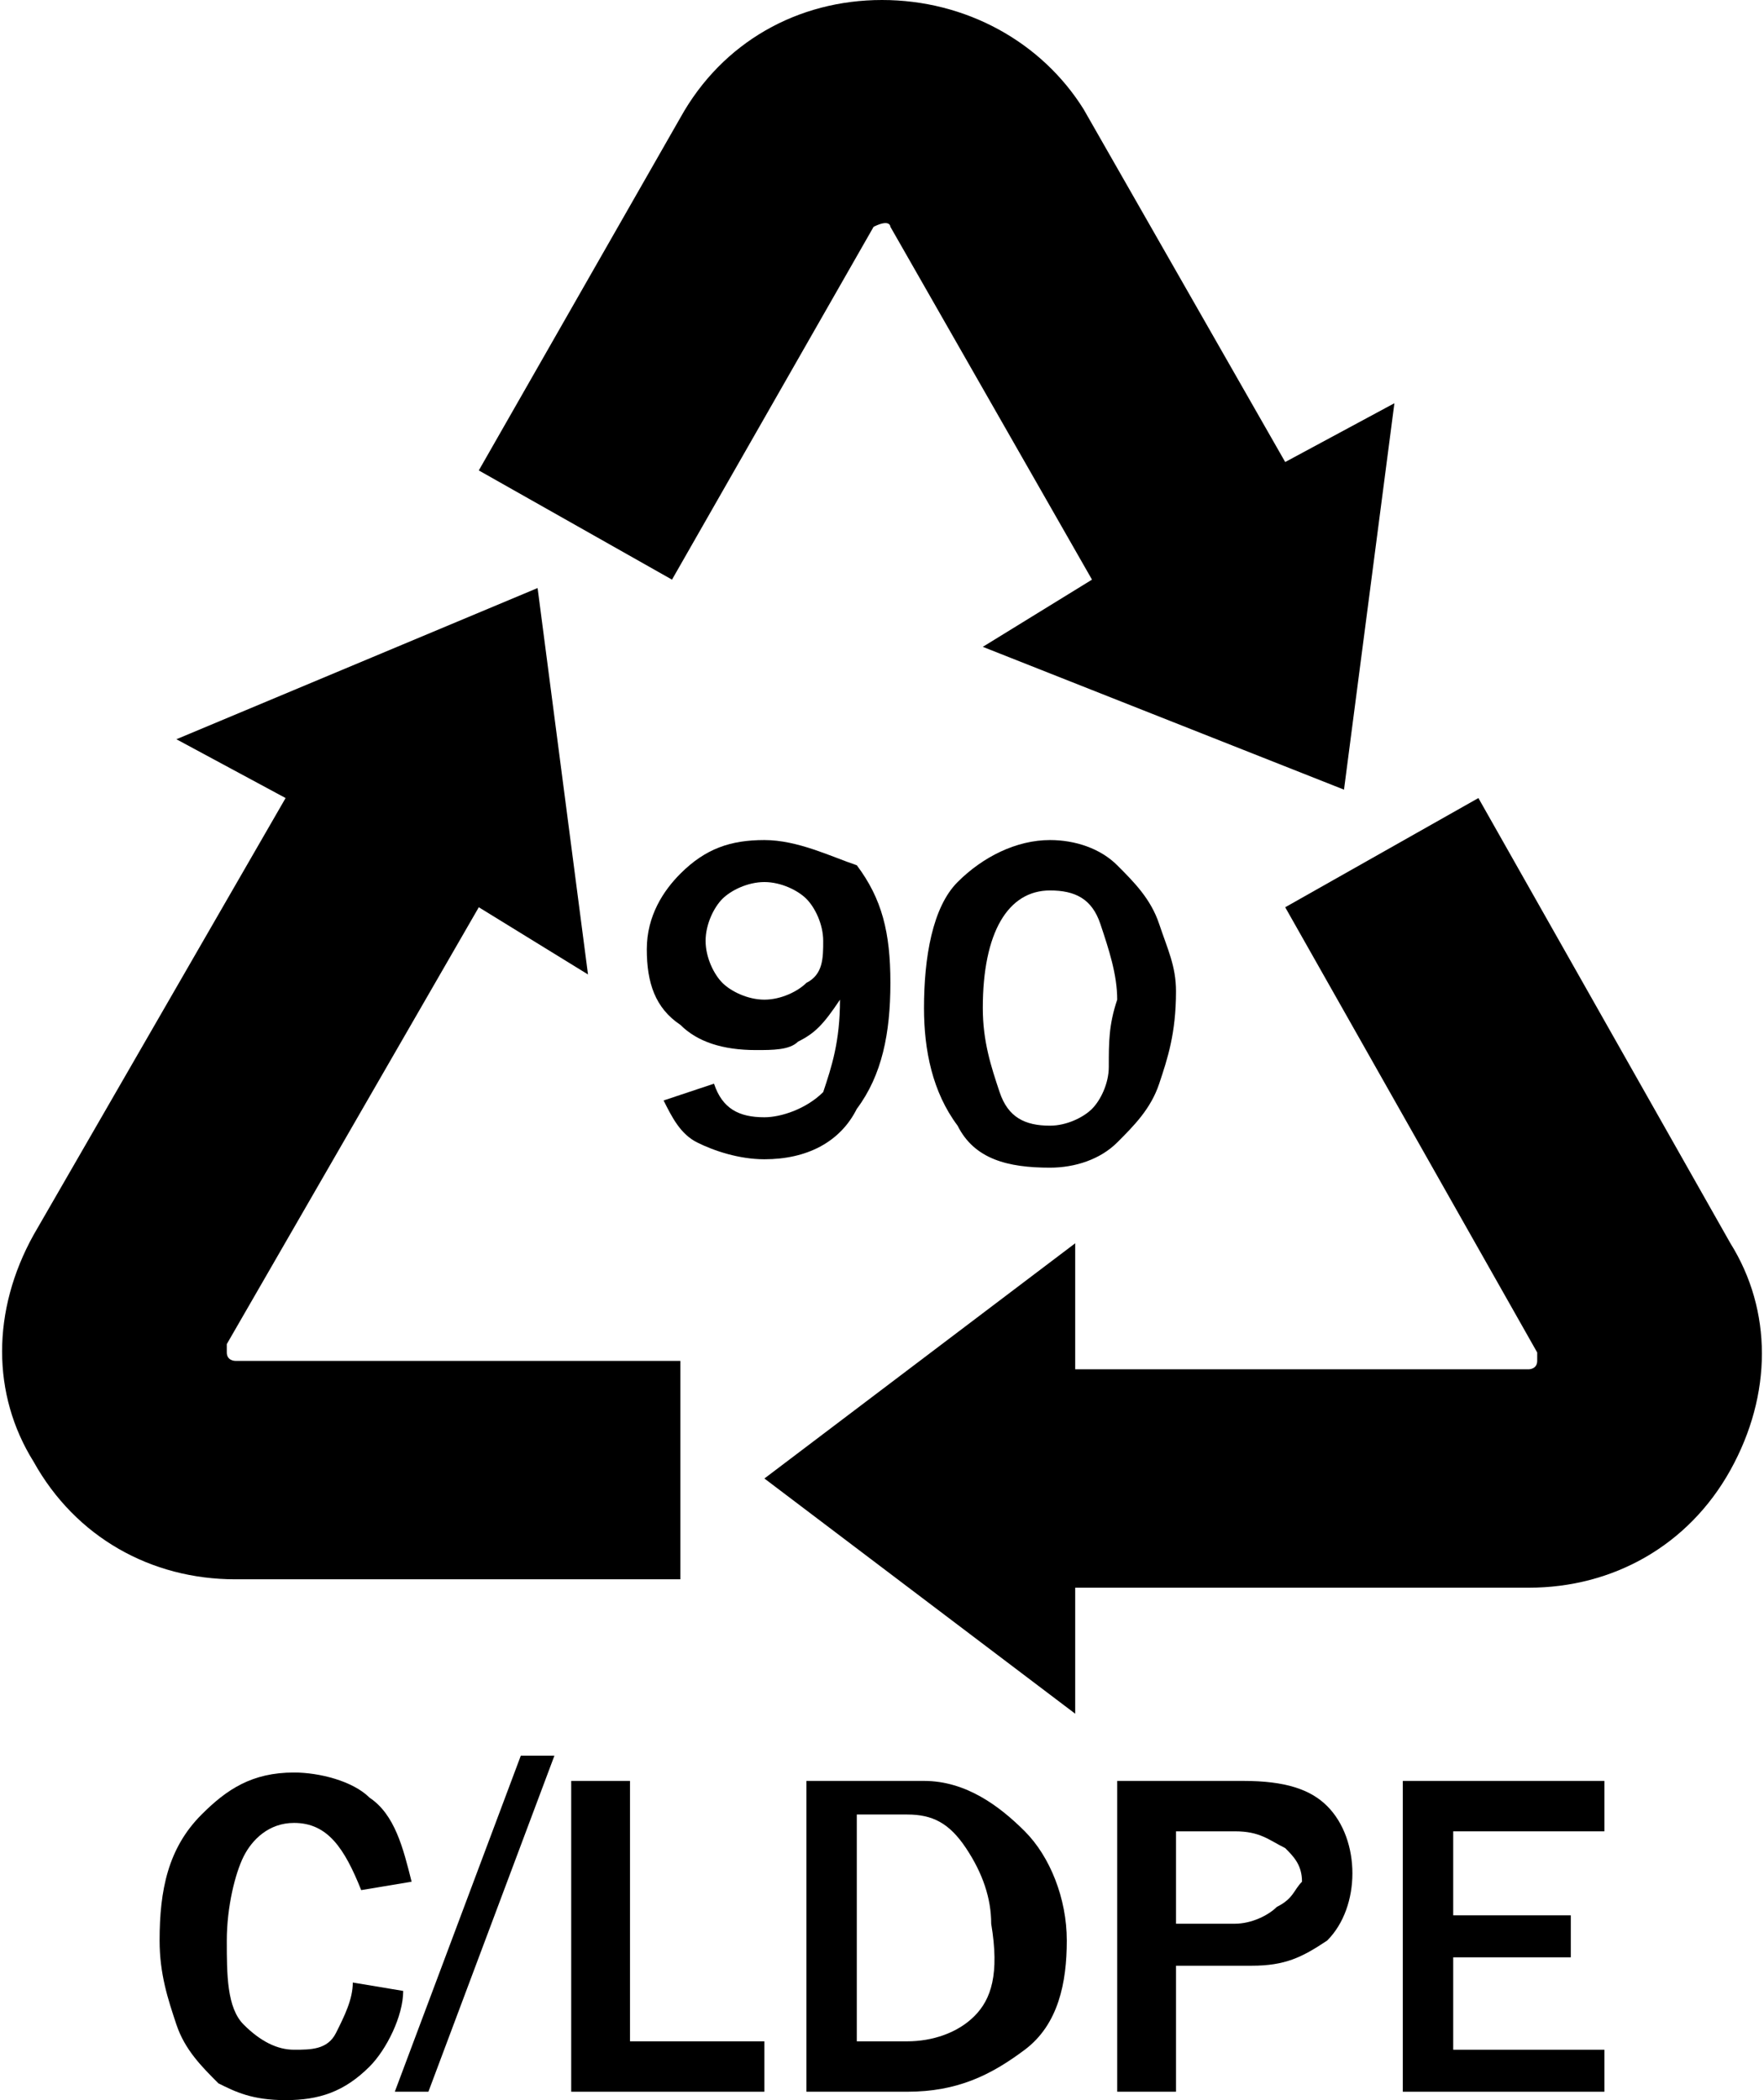
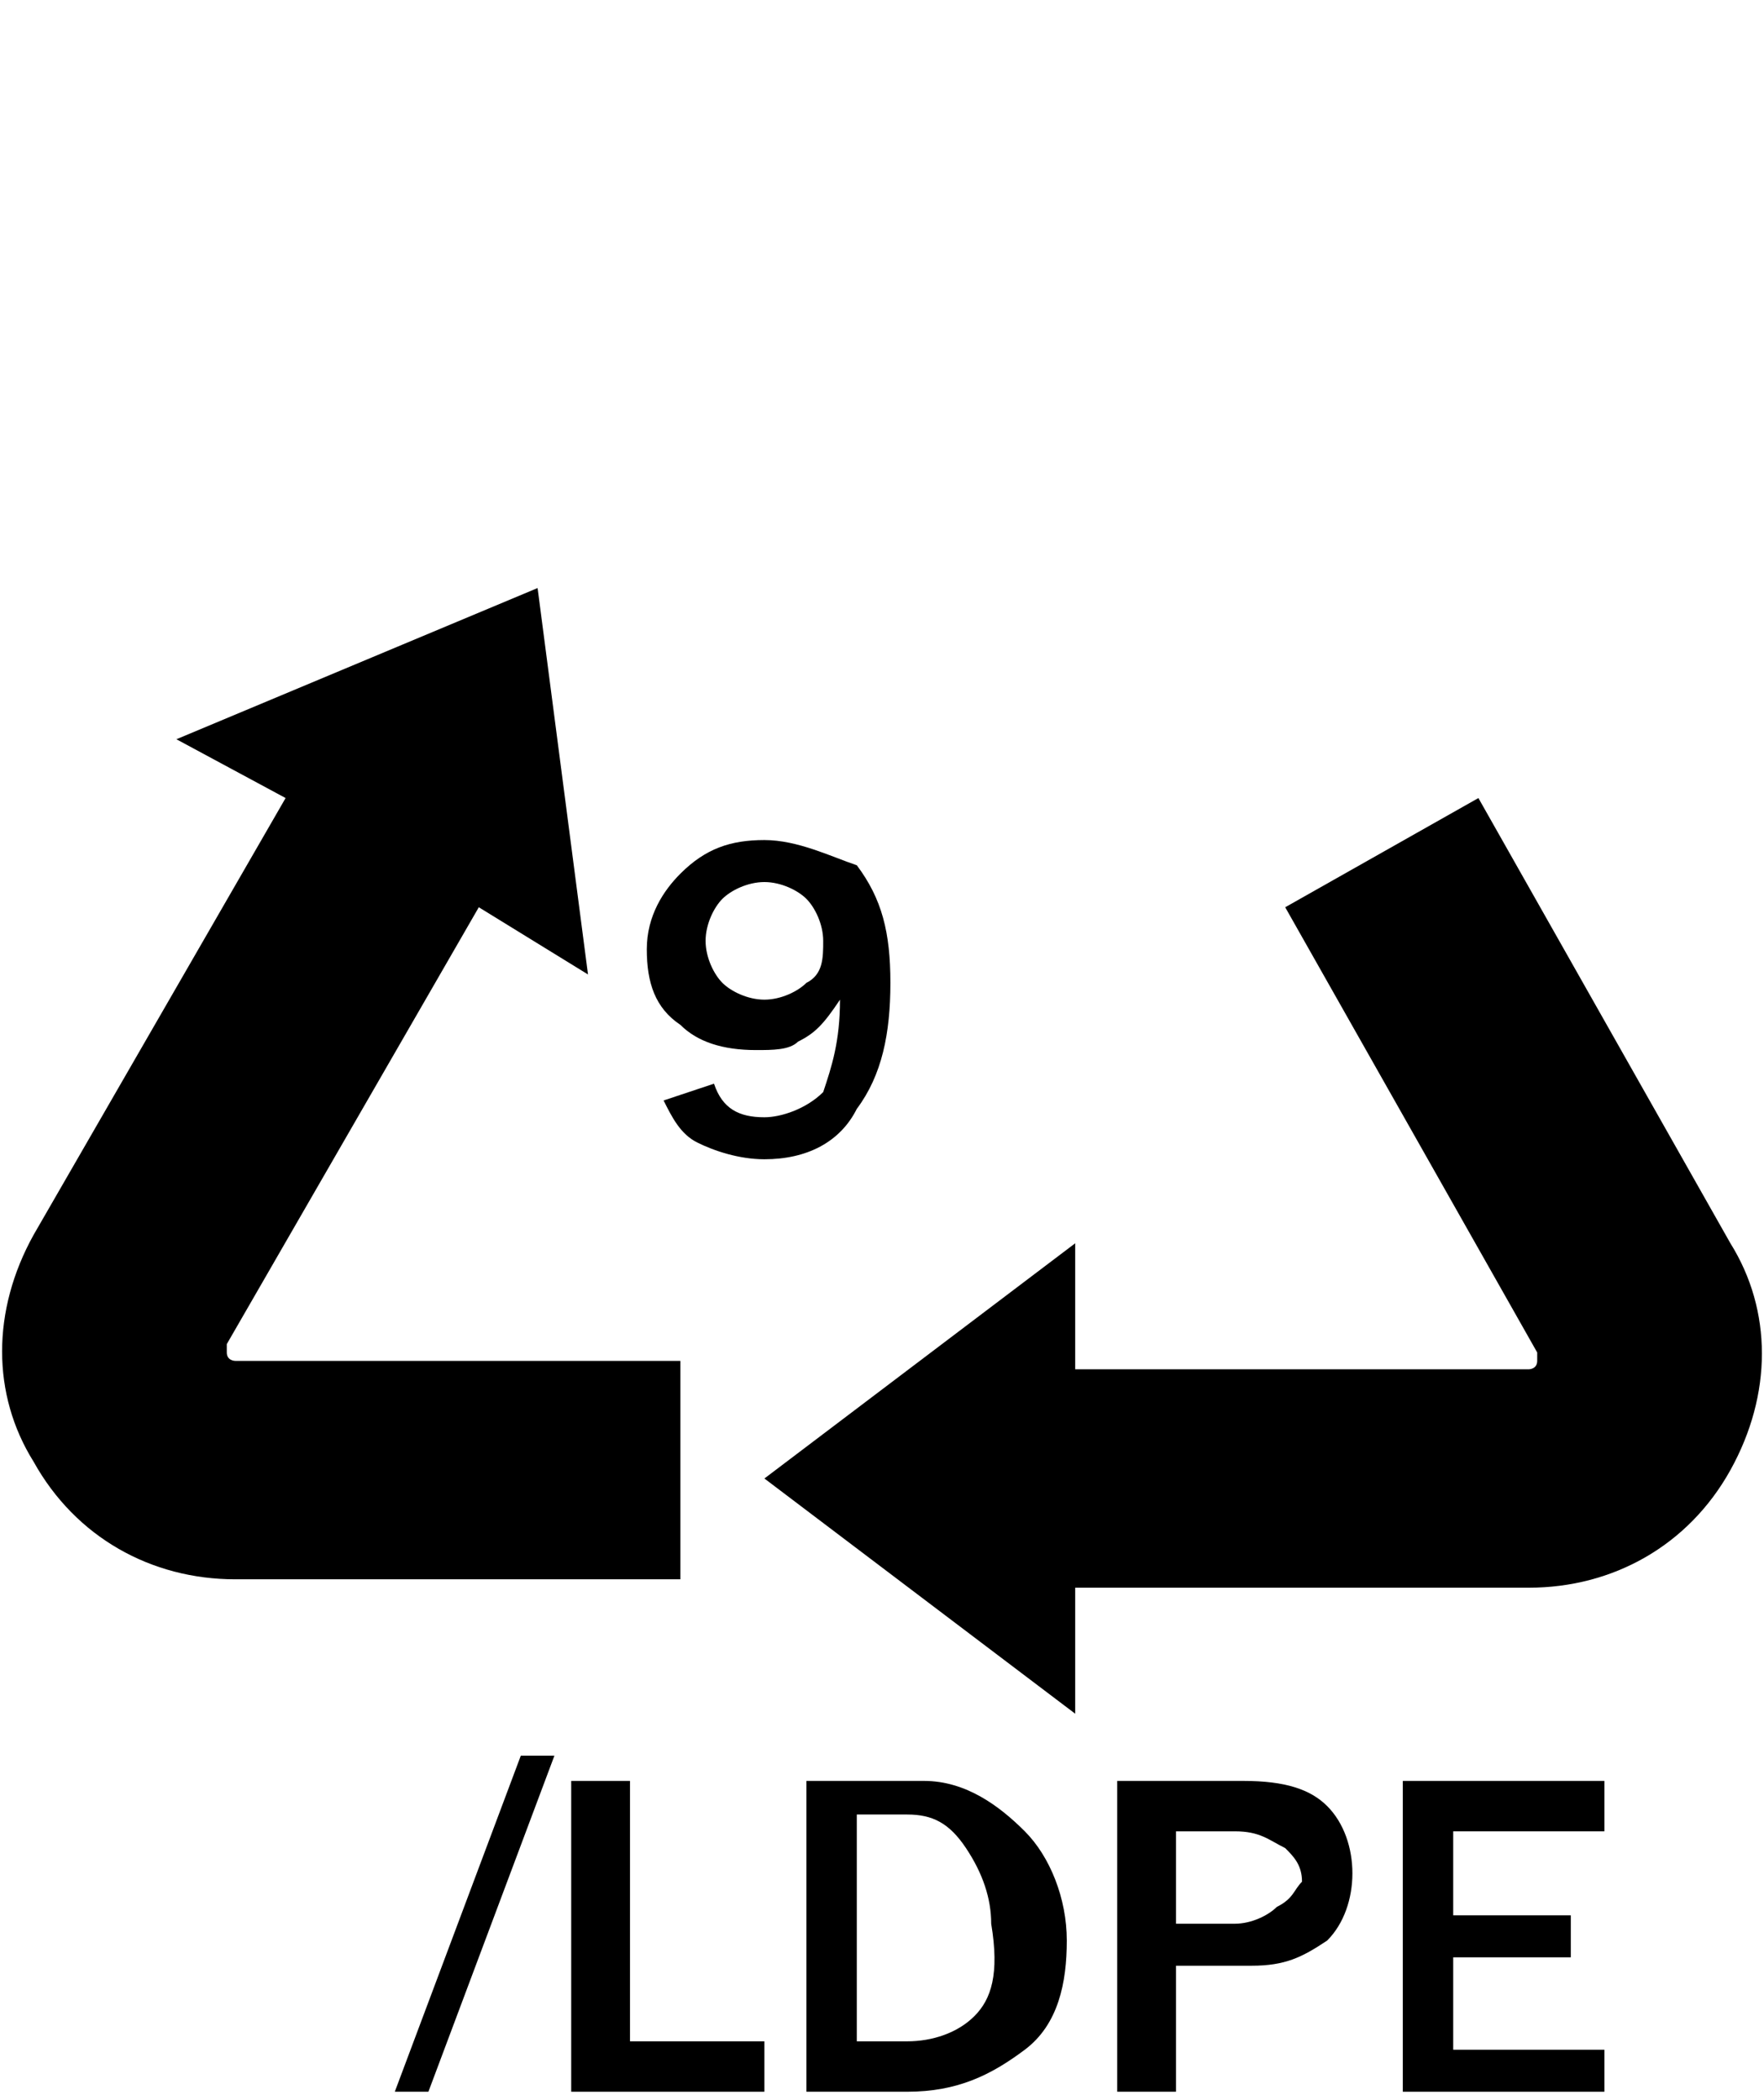
<svg xmlns="http://www.w3.org/2000/svg" version="1.1" id="Layer_1" x="0px" y="0px" viewBox="0 0 21 25" style="enable-background:new 0 0 21 25;" xml:space="preserve">
  <g>
    <path d="M20.6,14.8l-3-5.3l-2.3,1.3l3,5.3c0,0,0,0.1,0,0.1c0,0.1-0.1,0.1-0.1,0.1h-5.4v-1.5l-3.7,2.8l3.7,2.8v-1.5h5.4   c1,0,1.9-0.5,2.4-1.4C21.1,16.6,21.1,15.6,20.6,14.8z" />
    <path d="M8.1,18.8v-2.6H2.8c0,0-0.1,0-0.1-0.1c0-0.1,0-0.1,0-0.1l3-5.2L7,11.6L6.4,7L2.1,8.8l1.3,0.7l-3,5.2   c-0.5,0.9-0.5,1.9,0,2.7c0.5,0.9,1.4,1.4,2.4,1.4H8.1z" />
-     <path d="M10.4,2.7C10.4,2.6,10.4,2.6,10.4,2.7c0.2-0.1,0.2,0,0.2,0L13,6.9l-1.3,0.8L16,9.4l0.6-4.6l-1.3,0.7l-2.4-4.2   C12.4,0.5,11.5,0,10.5,0c-1,0-1.9,0.5-2.4,1.4L5.7,5.6l2.3,1.3L10.4,2.7z" />
    <path d="M9.1,13.3c-0.3,0-0.5-0.1-0.6-0.4l-0.6,0.2c0.1,0.2,0.2,0.4,0.4,0.5c0.2,0.1,0.5,0.2,0.8,0.2c0.5,0,0.9-0.2,1.1-0.6   c0.3-0.4,0.4-0.9,0.4-1.5c0-0.6-0.1-1-0.4-1.4C9.9,10.2,9.5,10,9.1,10c-0.4,0-0.7,0.1-1,0.4c-0.2,0.2-0.4,0.5-0.4,0.9   c0,0.4,0.1,0.7,0.4,0.9c0.2,0.2,0.5,0.3,0.9,0.3c0.2,0,0.4,0,0.5-0.1c0.2-0.1,0.3-0.2,0.5-0.5c0,0.5-0.1,0.8-0.2,1.1   C9.6,13.2,9.3,13.3,9.1,13.3z M9.6,11.7c-0.1,0.1-0.3,0.2-0.5,0.2c-0.2,0-0.4-0.1-0.5-0.2c-0.1-0.1-0.2-0.3-0.2-0.5   c0-0.2,0.1-0.4,0.2-0.5c0.1-0.1,0.3-0.2,0.5-0.2c0.2,0,0.4,0.1,0.5,0.2c0.1,0.1,0.2,0.3,0.2,0.5C9.8,11.4,9.8,11.6,9.6,11.7z" />
-     <path d="M12.5,10c-0.4,0-0.8,0.2-1.1,0.5S11,11.4,11,12c0,0.5,0.1,1,0.4,1.4c0.2,0.4,0.6,0.5,1.1,0.5c0.3,0,0.6-0.1,0.8-0.3   c0.2-0.2,0.4-0.4,0.5-0.7s0.2-0.6,0.2-1.1c0-0.3-0.1-0.5-0.2-0.8c-0.1-0.3-0.3-0.5-0.5-0.7C13.1,10.1,12.8,10,12.5,10z M13.2,12.7   c0,0.2-0.1,0.4-0.2,0.5c-0.1,0.1-0.3,0.2-0.5,0.2c-0.3,0-0.5-0.1-0.6-0.4c-0.1-0.3-0.2-0.6-0.2-1c0-0.9,0.3-1.4,0.8-1.4   c0.3,0,0.5,0.1,0.6,0.4c0.1,0.3,0.2,0.6,0.2,0.9C13.2,12.2,13.2,12.4,13.2,12.7z" />
-     <path d="M4.2,23.6c0,0.2-0.1,0.4-0.2,0.6c-0.1,0.2-0.3,0.2-0.5,0.2c-0.2,0-0.4-0.1-0.6-0.3s-0.2-0.6-0.2-1c0-0.4,0.1-0.8,0.2-1   c0.1-0.2,0.3-0.4,0.6-0.4c0.4,0,0.6,0.3,0.8,0.8l0.6-0.1c-0.1-0.4-0.2-0.8-0.5-1c-0.2-0.2-0.6-0.3-0.9-0.3c-0.5,0-0.8,0.2-1.1,0.5   C2,22,1.9,22.5,1.9,23.1c0,0.4,0.1,0.7,0.2,1c0.1,0.3,0.3,0.5,0.5,0.7C2.8,24.9,3,25,3.4,25c0.4,0,0.7-0.1,1-0.4   c0.2-0.2,0.4-0.6,0.4-0.9L4.2,23.6z" />
    <polygon points="7.5,21.2 6.8,21.2 6.8,24.9 9.1,24.9 9.1,24.3 7.5,24.3  " />
    <path d="M11,21.2H9.6v3.7h1.2c0.6,0,1-0.2,1.4-0.5s0.5-0.8,0.5-1.3s-0.2-1-0.5-1.3S11.5,21.2,11,21.2z M11.6,24   c-0.2,0.2-0.5,0.3-0.8,0.3h-0.6v-2.7h0.6c0.3,0,0.5,0.1,0.7,0.4c0.2,0.3,0.3,0.6,0.3,0.9C11.9,23.5,11.8,23.8,11.6,24z" />
    <path d="M14.8,21.2h-1.5v3.7H14v-1.5h0.9c0.4,0,0.6-0.1,0.9-0.3c0.2-0.2,0.3-0.5,0.3-0.8c0-0.3-0.1-0.6-0.3-0.8   C15.6,21.3,15.3,21.2,14.8,21.2z M15.2,22.7c-0.1,0.1-0.3,0.2-0.5,0.2H14v-1.1h0.7c0.3,0,0.4,0.1,0.6,0.2c0.1,0.1,0.2,0.2,0.2,0.4   C15.4,22.5,15.4,22.6,15.2,22.7z" />
    <polygon points="17.3,23.3 18.7,23.3 18.7,22.8 17.3,22.8 17.3,21.8 19.1,21.8 19.1,21.2 16.7,21.2 16.7,24.9 19.1,24.9 19.1,24.4    17.3,24.4  " />
    <polygon points="4.7,24.9 5.1,24.9 6.6,20.9 6.2,20.9  " />
  </g>
</svg>